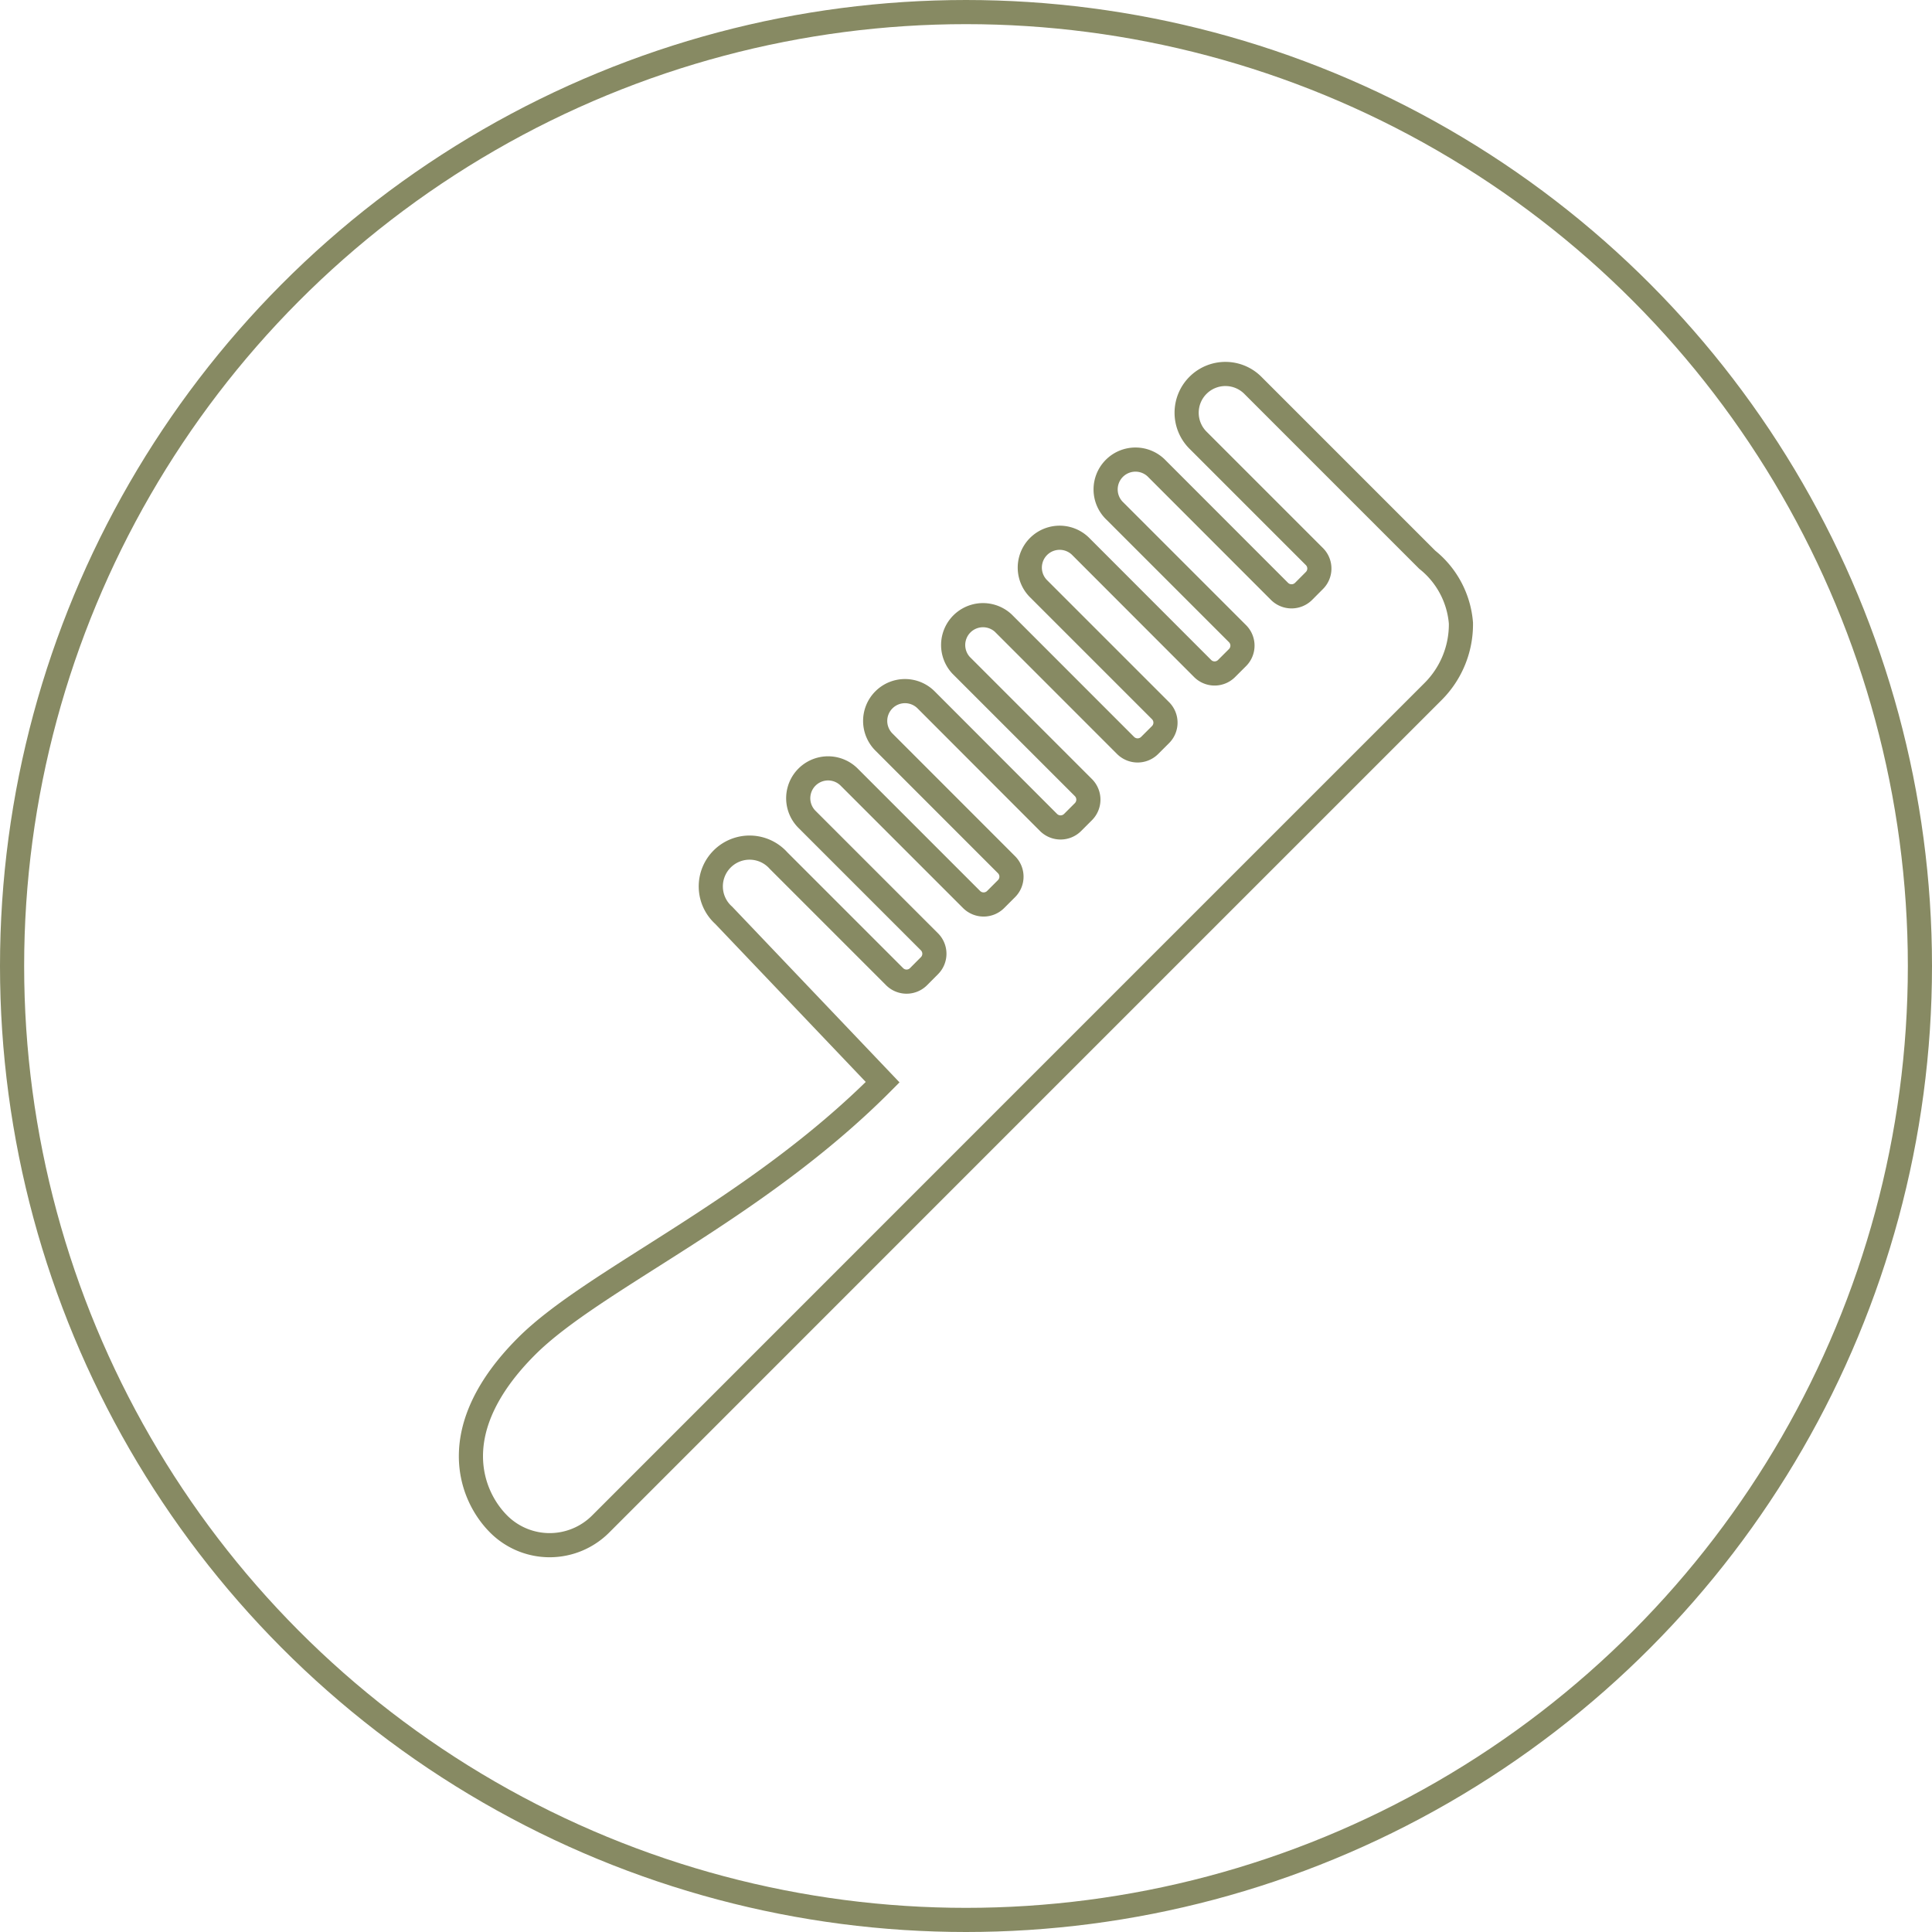
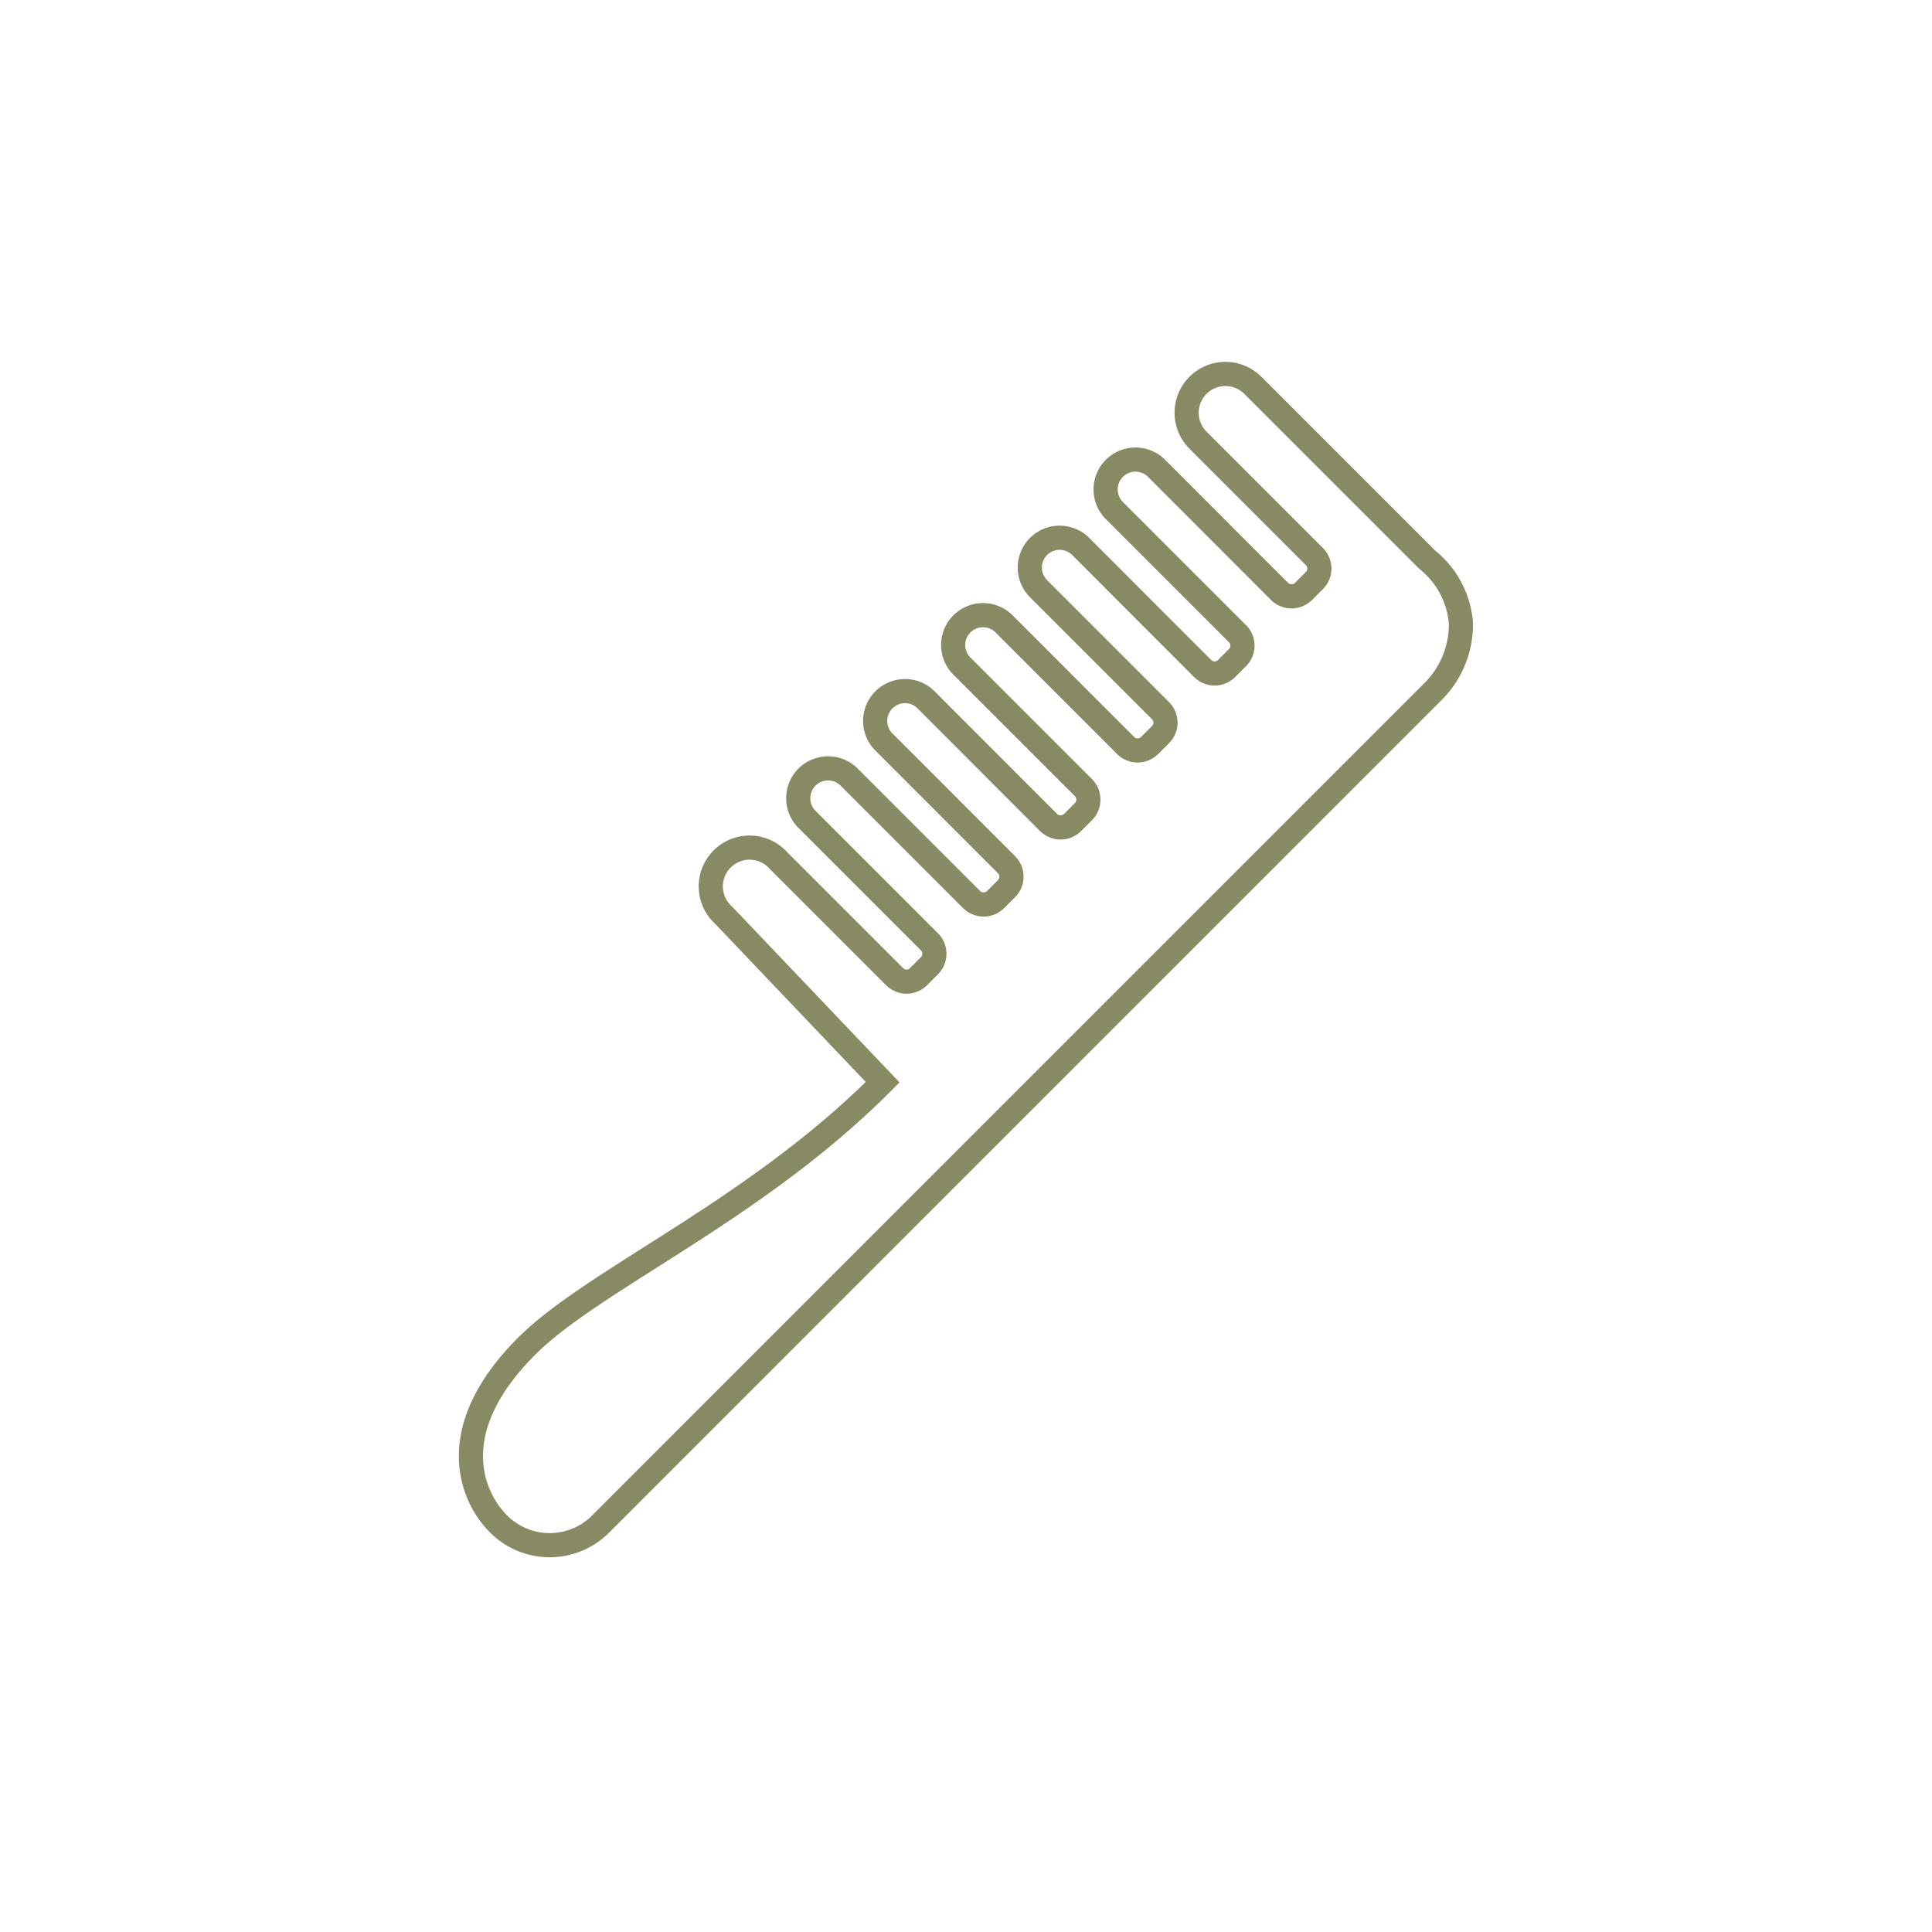
<svg xmlns="http://www.w3.org/2000/svg" width="80" height="80" viewBox="0 0 80 80">
  <g id="グループ_5757" data-name="グループ 5757" transform="translate(-533 -4357.119)">
    <g id="楕円形_36" data-name="楕円形 36" transform="translate(533 4357.119)" fill="none" stroke="#878a63" stroke-width="1">
      <circle cx="40" cy="40" r="40" stroke="none" />
-       <circle cx="40" cy="40" r="39.5" fill="none" />
    </g>
    <path id="パス_16131" data-name="パス 16131" d="M79.105,7.676,71.9.471a1.606,1.606,0,1,0-2.272,2.27l4.8,4.8a.7.7,0,0,1,0,1l-.442.444a.707.707,0,0,1-1,0L67.926,3.921a1.236,1.236,0,1,0-1.747,1.747l5.065,5.065a.7.7,0,0,1,0,1l-.444.443a.7.7,0,0,1-1,0L64.737,7.108A1.236,1.236,0,0,0,62.99,8.856l5.066,5.066a.7.7,0,0,1,0,1l-.444.443a.706.706,0,0,1-1,0L61.549,10.3A1.236,1.236,0,0,0,59.8,12.044l5.066,5.066a.706.706,0,0,1,0,1l-.444.444a.706.706,0,0,1-1,0L58.36,13.485a1.235,1.235,0,1,0-1.746,1.747L61.679,20.3a.7.7,0,0,1,0,1l-.444.444a.706.706,0,0,1-1,0l-5.066-5.066a1.236,1.236,0,0,0-1.748,1.748l5.066,5.066a.7.7,0,0,1,0,1l-.442.444a.7.7,0,0,1-1,0l-4.8-4.8A1.606,1.606,0,1,0,49.974,22.4l6.581,6.91c-5.3,5.335-11.96,8.149-14.745,10.935-3.439,3.438-2.32,6.2-1.154,7.363a2.984,2.984,0,0,0,4.219,0L62.634,29.845l1.934-1.934L79.351,13.129A3.931,3.931,0,0,0,80.5,10.3,3.742,3.742,0,0,0,79.105,7.676Z" transform="translate(512.994 4372.62)" fill="none" stroke="#878a63" stroke-width="1" />
  </g>
</svg>